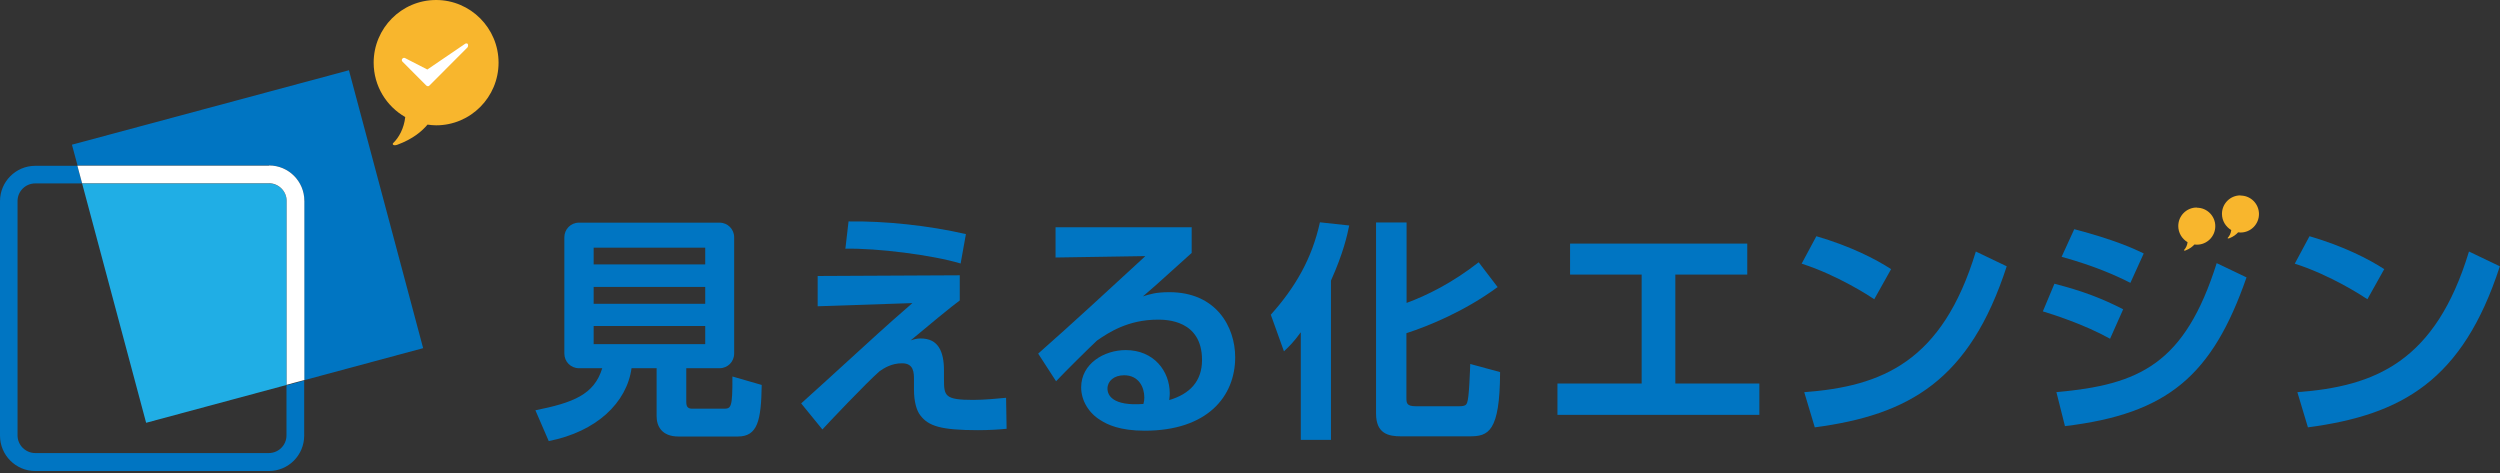
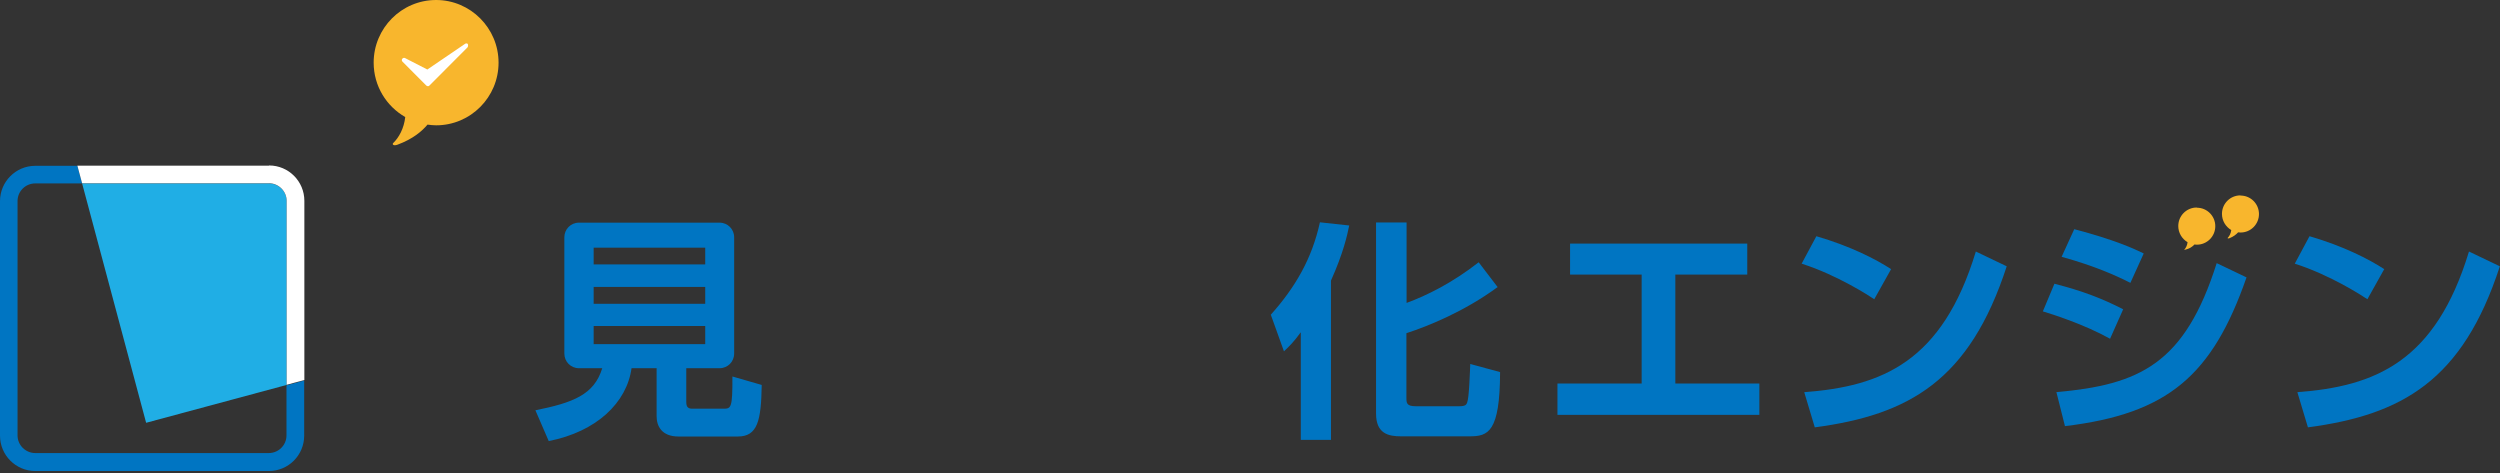
<svg xmlns="http://www.w3.org/2000/svg" width="259" height="49" viewBox="0 0 259 49" fill="none">
  <rect x="0" y="0" width="259" height="49" fill="#333333" stroke="none" />
  <path d="M29.679 39.898V45.113C29.679 46.116 28.861 46.937 27.843 46.937H3.653C2.653 46.937 1.817 46.116 1.817 45.113V20.825C1.817 19.822 2.635 19.002 3.653 19.002H8.506L8.015 17.178H3.653C1.636 17.178 0 18.819 0 20.843V45.132C0 47.156 1.636 48.797 3.653 48.797H27.861C29.878 48.797 31.514 47.156 31.514 45.132V39.424L29.679 39.917V39.898Z" fill="#0075C2" />
  <path d="M27.861 19.002H8.506L15.139 43.801L29.697 39.88V20.825C29.697 19.823 28.879 19.002 27.861 19.002Z" fill="#20AEE5" />
-   <path d="M31.514 20.825V39.388L43.837 36.069L36.149 7.277L7.452 14.99L8.033 17.142H27.88C29.897 17.142 31.533 18.783 31.533 20.807L31.514 20.825Z" fill="#0075C2" />
  <path d="M27.861 17.16H8.015L8.505 18.983H27.861C28.861 18.983 29.697 19.804 29.697 20.807V39.862L31.532 39.369V20.807C31.532 18.783 29.896 17.142 27.879 17.142L27.861 17.16Z" fill="white" />
  <path d="M45.181 0C41.601 0 38.711 2.918 38.711 6.491C38.711 8.917 40.038 11.014 41.983 12.126C41.856 13.293 41.328 14.259 40.729 14.825C40.62 14.934 40.729 15.153 41.183 14.989C42.764 14.405 43.709 13.603 44.291 12.91C44.582 12.947 44.873 12.983 45.181 12.983C48.762 12.983 51.651 10.065 51.651 6.491C51.651 2.918 48.744 0 45.181 0Z" fill="#F8B62D" />
  <path d="M48.489 4.577C48.416 4.485 48.271 4.467 48.18 4.54L44.273 7.202L41.965 6.017C41.874 5.962 41.746 5.999 41.674 6.09C41.601 6.181 41.619 6.309 41.692 6.382L44.164 8.862C44.164 8.862 44.273 8.935 44.327 8.935C44.382 8.935 44.436 8.916 44.491 8.862L48.453 4.887C48.453 4.887 48.544 4.668 48.453 4.577H48.489Z" fill="white" />
-   <path d="M99.431 28.501V31.127C98.668 31.674 96.033 33.844 94.343 35.266C94.743 35.139 94.961 35.066 95.397 35.066C97.178 35.066 97.796 36.379 97.796 38.384V39.296C97.796 41.028 97.887 41.43 100.831 41.43C102.012 41.43 103.43 41.284 104.23 41.211L104.284 44.42C103.593 44.493 102.503 44.566 101.322 44.566C97.432 44.566 96.197 44.128 95.361 43.052C94.961 42.56 94.688 41.612 94.688 40.372V39.387C94.688 38.621 94.688 37.637 93.452 37.637C92.362 37.637 91.598 38.129 91.126 38.457C89.817 39.588 85.619 44.019 85.201 44.493L83.002 41.794C83.493 41.375 87.473 37.728 89.018 36.324C92.144 33.461 93.325 32.44 94.525 31.401L84.71 31.729V28.593L99.413 28.52L99.431 28.501ZM99.522 27.298C96.542 26.404 90.799 25.693 87.582 25.766L87.909 22.94C91.689 22.885 96.197 23.359 100.068 24.253L99.522 27.298Z" fill="#0075C2" />
  <path d="M68.063 38.147H65.427C64.937 41.703 61.829 44.712 56.849 45.696L55.468 42.505C59.357 41.721 61.556 40.901 62.392 38.147H59.975C59.139 38.147 58.467 37.473 58.467 36.634V24.581C58.467 23.742 59.139 23.067 59.975 23.067H74.551C75.387 23.067 76.059 23.742 76.059 24.581V36.634C76.059 37.473 75.387 38.147 74.551 38.147H71.098V41.63C71.098 42.122 71.243 42.341 71.716 42.341H74.914C75.732 42.341 75.896 42.341 75.877 39.004L78.913 39.88C78.858 43.563 78.495 45.222 76.441 45.222H70.28C68.553 45.222 68.026 44.128 68.026 43.144V38.147H68.063ZM61.502 25.657V27.389H73.061V25.657H61.502ZM61.502 29.723V31.474H73.061V29.723H61.502ZM61.502 33.771V35.649H73.061V33.771H61.502Z" fill="#0075C2" />
-   <path d="M123.458 23.523V26.204C119.533 29.76 119.115 30.106 118.406 30.708C119.096 30.489 119.714 30.27 121.15 30.27C125.966 30.27 127.965 33.826 127.965 37.017C127.965 41.047 125.112 44.621 118.587 44.621C116.007 44.621 114.716 43.983 114.008 43.527C112.826 42.816 112.008 41.521 112.008 40.135C112.008 37.655 114.407 36.269 116.625 36.269C119.533 36.269 121.186 38.439 121.186 40.755C121.186 40.956 121.168 41.102 121.132 41.448C123.276 40.81 124.53 39.497 124.53 37.291C124.53 33.115 120.75 33.115 119.951 33.115C116.861 33.115 114.862 34.446 113.644 35.285C112.808 36.069 110.318 38.53 109.409 39.497L107.556 36.634C111.281 33.352 114.971 29.924 118.66 26.532L109.355 26.678V23.542H123.495L123.458 23.523ZM118.551 41.174C118.551 40.135 117.988 38.877 116.461 38.877C115.407 38.877 114.735 39.479 114.735 40.263C114.735 40.956 115.28 42.086 118.46 41.849C118.533 41.576 118.551 41.411 118.551 41.174Z" fill="#0075C2" />
  <path d="M134.744 34.446C134.054 35.394 133.618 35.832 133.018 36.397L131.655 32.604C134.217 29.741 135.926 26.769 136.744 23.031L139.779 23.36C139.561 24.417 139.179 26.186 137.889 29.067V45.569H134.763V34.428L134.744 34.446ZM145.722 23.068V31.383C147.848 30.599 150.465 29.304 153.191 27.171L155.154 29.741C151.719 32.258 148.048 33.753 145.704 34.519V41.175C145.704 41.74 145.704 42.086 146.667 42.086H151.21C151.81 42.086 151.919 41.922 151.992 41.722C152.21 41.211 152.283 38.439 152.319 37.71L155.409 38.549C155.39 44.785 154.173 45.204 152.246 45.204H145.14C143.85 45.204 142.559 44.931 142.559 42.852V23.049H145.722V23.068Z" fill="#0075C2" />
  <path d="M181.016 25.237V28.446H173.565V39.733H182.27V42.979H161.352V39.733H170.075V28.446H162.66V25.237H180.998H181.016Z" fill="#0075C2" />
  <path d="M194.174 30.999C193.665 30.653 190.321 28.483 186.65 27.316L188.177 24.471C191.721 25.511 194.283 26.823 195.919 27.881L194.174 30.999ZM186.941 40.627C194.956 40.025 201.226 37.509 204.697 26.058L207.896 27.589C204.043 39.442 197.754 42.979 188.013 44.274L186.923 40.645L186.941 40.627Z" fill="#0075C2" />
  <path d="M245.262 30.999C244.754 30.653 241.409 28.483 237.738 27.316L239.265 24.471C242.809 25.511 245.371 26.823 247.007 27.881L245.262 30.999ZM238.029 40.627C246.044 40.025 252.314 37.509 255.785 26.058L258.984 27.589C255.131 39.442 248.843 42.979 239.101 44.274L238.011 40.645L238.029 40.627Z" fill="#0075C2" />
  <path d="M218.619 35.102C215.874 33.571 212.53 32.531 211.64 32.258L212.839 29.395C215.874 30.179 217.764 30.927 219.963 32.039L218.6 35.102H218.619ZM213.021 40.627C221.672 39.861 226.343 37.71 229.65 27.261L232.74 28.738C229.196 38.913 224.58 42.87 213.93 44.147L213.039 40.609L213.021 40.627ZM220.709 29.304C219.2 28.538 217.001 27.553 213.584 26.605L214.893 23.742C219.055 24.836 221.09 25.766 222.09 26.259L220.709 29.304Z" fill="#0075C2" />
  <path d="M232.103 20.242C231.049 20.242 230.195 21.099 230.195 22.156C230.195 22.867 230.576 23.487 231.158 23.834C231.122 24.18 230.958 24.472 230.795 24.636C230.758 24.673 230.795 24.727 230.94 24.691C231.412 24.509 231.685 24.271 231.867 24.071C231.958 24.071 232.049 24.089 232.121 24.089C233.175 24.089 234.03 23.232 234.03 22.175C234.03 21.117 233.175 20.26 232.121 20.26L232.103 20.242Z" fill="#F8B62D" />
-   <path d="M227.578 21.5C226.524 21.5 225.669 22.358 225.669 23.415C225.669 24.126 226.051 24.746 226.633 25.093C226.596 25.439 226.433 25.731 226.269 25.895C226.233 25.931 226.269 25.986 226.415 25.95C226.887 25.767 227.16 25.53 227.341 25.33C227.432 25.33 227.523 25.348 227.596 25.348C228.65 25.348 229.504 24.491 229.504 23.433C229.504 22.376 228.65 21.519 227.596 21.519L227.578 21.5Z" fill="#F8B62D" />
+   <path d="M227.578 21.5C226.524 21.5 225.669 22.358 225.669 23.415C225.669 24.126 226.051 24.746 226.633 25.093C226.596 25.439 226.433 25.731 226.269 25.895C226.887 25.767 227.16 25.53 227.341 25.33C227.432 25.33 227.523 25.348 227.596 25.348C228.65 25.348 229.504 24.491 229.504 23.433C229.504 22.376 228.65 21.519 227.596 21.519L227.578 21.5Z" fill="#F8B62D" />
</svg>